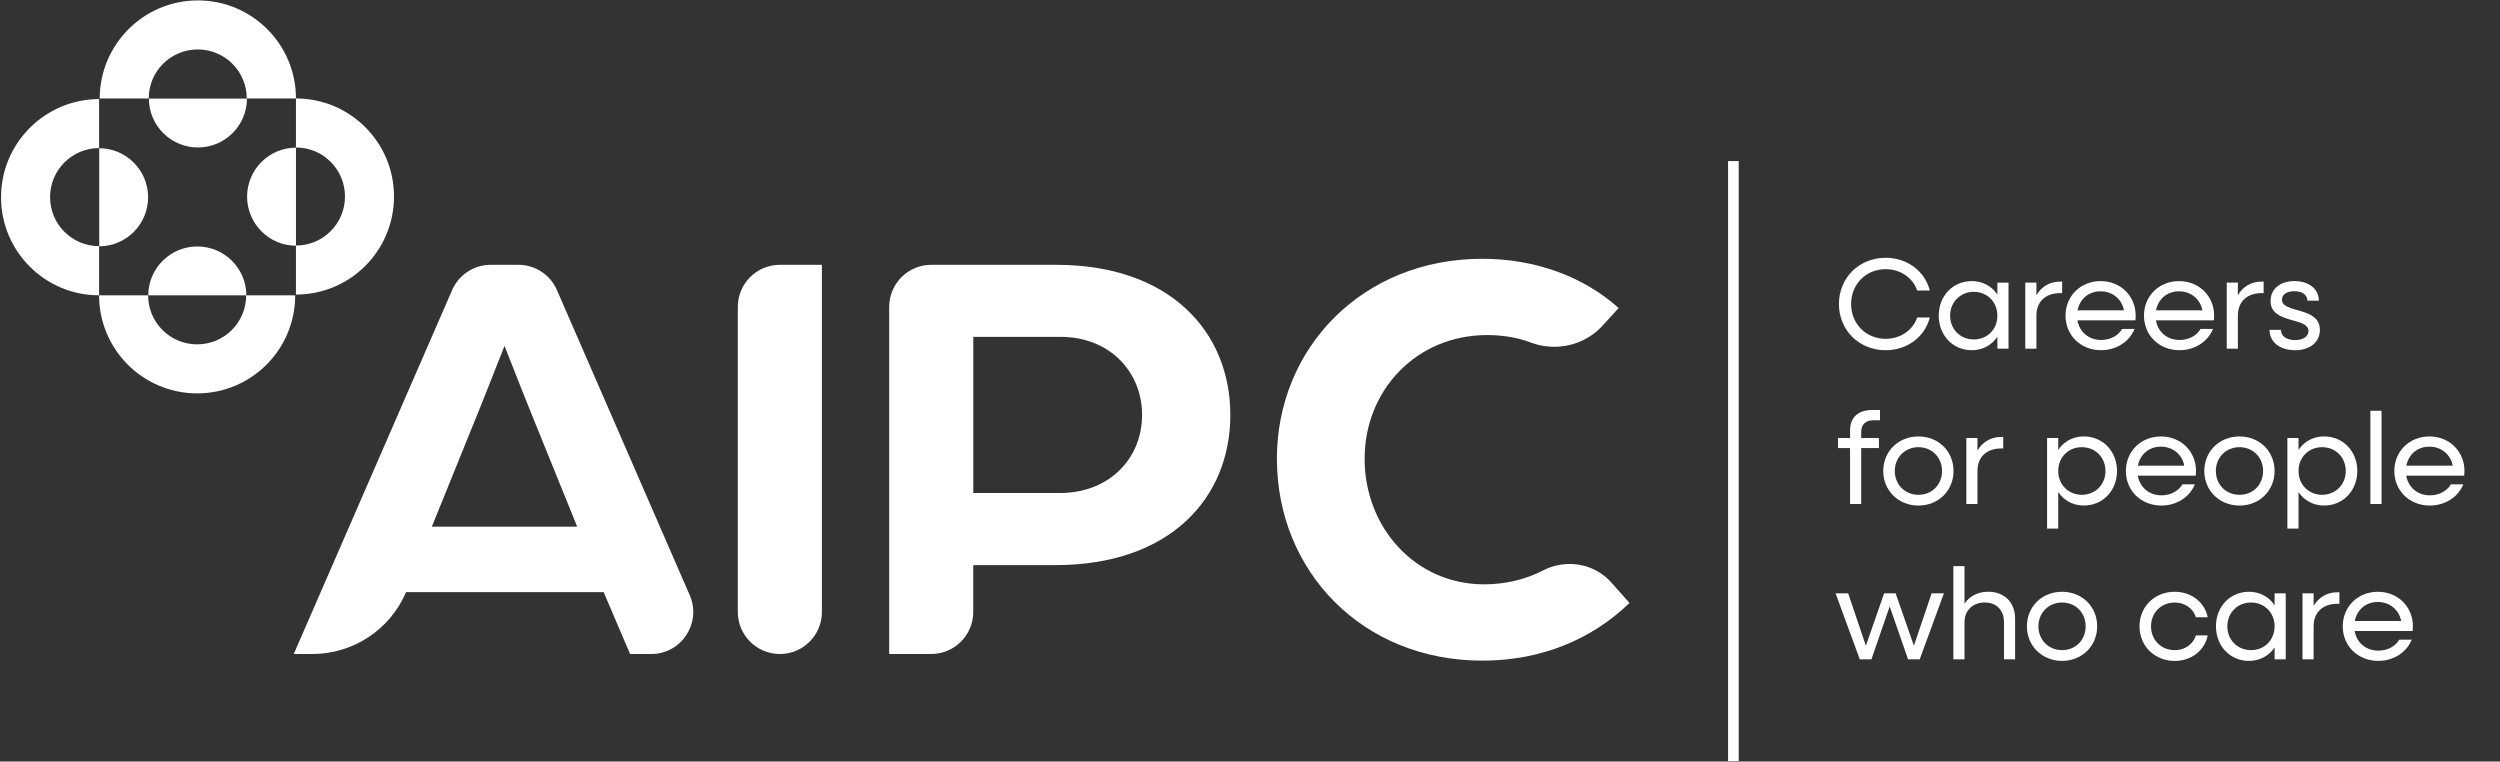
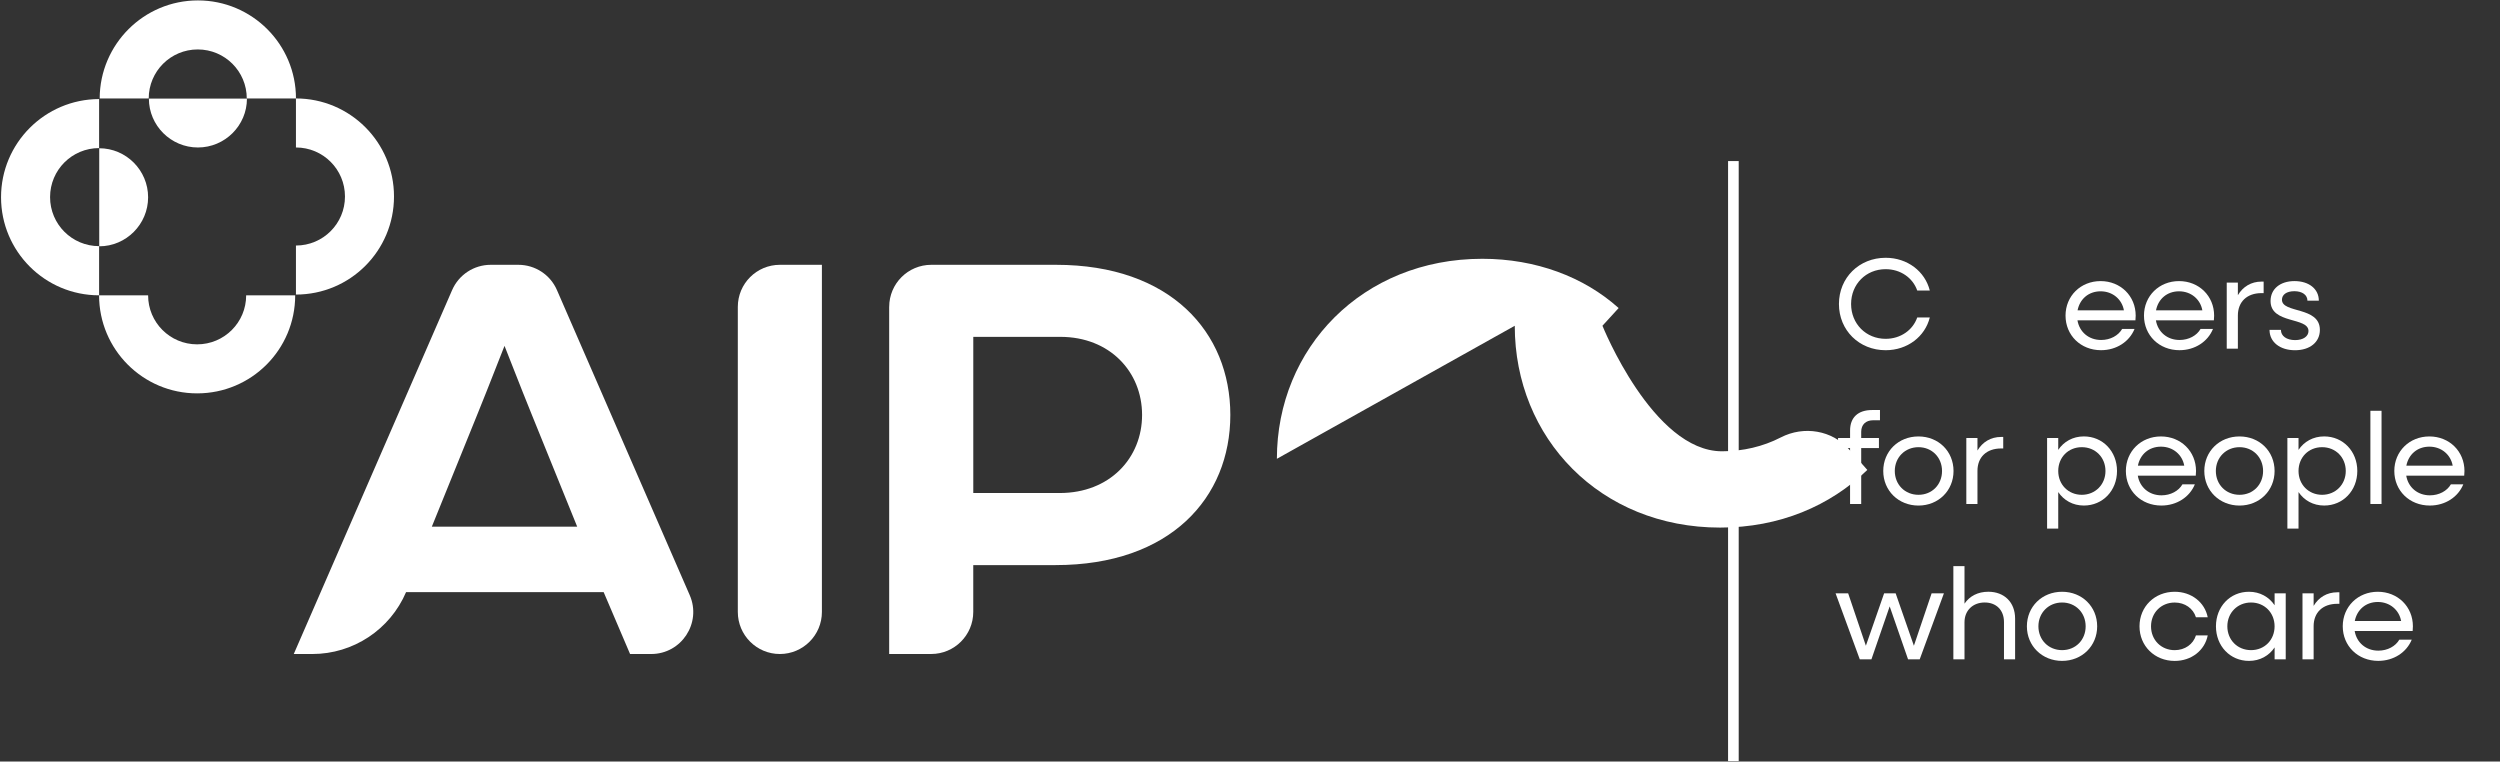
<svg xmlns="http://www.w3.org/2000/svg" id="Layer_3" data-name="Layer 3" viewBox="0 0 1191.69 363">
  <rect x="0" y="0" width="1191.69" height="363" fill="#333333" stroke="none" />
  <defs>
    <style>
      .cls-1 {
        fill: #fff;
      }
    </style>
  </defs>
  <rect class="cls-1" x="823.73" y="76.78" width="5.07" height="286.02" />
  <g>
    <path class="cls-1" d="M47.24,140.7v-23.37h0c-12.93,0-23.37-10.44-23.37-23.37s10.44-23.37,23.37-23.37h0v-23.37h0c-25.85.07-46.74,21.03-46.74,46.81s20.89,46.74,46.74,46.74h0v-.07Z" />
    <path class="cls-1" d="M70.6,94.04c0-12.85-10.44-23.37-23.3-23.37v46.74c12.85,0,23.3-10.52,23.3-23.37Z" />
    <path class="cls-1" d="M140.71,140.77h-23.37c0,12.93-10.44,23.37-23.37,23.37s-23.37-10.44-23.37-23.37,0,0,0,0h-23.37c0,25.78,20.89,46.74,46.74,46.74s46.74-20.89,46.74-46.74,0,0,0,0Z" />
-     <path class="cls-1" d="M94.05,117.48c-12.85,0-23.37,10.44-23.37,23.3h46.74c0-12.85-10.52-23.3-23.37-23.3Z" />
    <path class="cls-1" d="M141,46.94h-23.37c0-12.93-10.44-23.37-23.37-23.37s-23.37,10.44-23.37,23.37,0,0,0,0h-23.37C47.6,21.09,68.56.2,94.34.2s46.74,20.89,46.74,46.74h-.07Z" />
    <path class="cls-1" d="M94.34,70.3c-12.85,0-23.37-10.44-23.37-23.3h46.74c0,12.85-10.52,23.3-23.37,23.3Z" />
    <path class="cls-1" d="M141.07,140.41v-23.37h0c12.93,0,23.37-10.44,23.37-23.37s-10.44-23.37-23.37-23.37h0v-23.37h0c25.78,0,46.74,20.89,46.74,46.74s-20.89,46.74-46.74,46.74h0Z" />
-     <path class="cls-1" d="M117.78,93.75c0-12.85,10.44-23.37,23.3-23.37v46.74c-12.85,0-23.3-10.52-23.3-23.37Z" />
  </g>
  <path class="cls-1" d="M233.87,126.23h13.24c7.98,0,15.2,4.73,18.37,12.04l63.3,145.44c5.76,13.24-3.94,28.04-18.37,28.04h-10.07l-12.59-29.49h-94.19c-7.64,17.88-25.21,29.49-44.66,29.49h-8.87l75.49-173.48c3.19-7.31,10.4-12.04,18.37-12.04h0ZM275.13,251.04l-21.47-52.97c-5.72-14.03-12.88-32.64-13.17-33.21-.29.57-7.45,19.19-13.17,33.21l-21.47,52.97h69.28,0Z" />
  <path class="cls-1" d="M371.74,126.23h20.04v165.48c0,11.07-8.98,20.04-20.04,20.04h0c-11.07,0-20.04-8.98-20.04-20.04v-145.44c0-11.07,8.98-20.04,20.04-20.04h0Z" />
  <path class="cls-1" d="M423.86,146.27c0-11.07,8.98-20.04,20.04-20.04h59.55c54.4,0,83.02,32.07,83.02,71.57s-28.63,71.57-83.31,71.57h-39.23v22.33c0,11.07-8.98,20.04-20.04,20.04h-20.04v-165.48h0ZM505.17,235.01c23.76,0,39.23-16.61,39.23-37.22s-15.46-37.22-38.94-37.22h-41.52v74.44h41.23Z" />
-   <path class="cls-1" d="M608.66,218.7c0-52.68,40.65-95.34,97.92-95.34,25.48,0,48.39,8.59,64.99,23.48l-7.72,8.44c-8.69,9.49-22.25,12.48-34.3,7.96-6.91-2.59-13.84-3.52-20.67-3.52-33.78,0-58.4,26.34-58.4,58.98s24.05,59.84,56.97,59.84c10.02,0,19.56-2.24,28.04-6.61,11.01-5.67,24.43-3.47,32.65,5.8l8.6,9.69c-17.75,17.17-41.8,27.49-70.14,27.49-57.26,0-97.92-42.66-97.92-96.19h-.02Z" />
+   <path class="cls-1" d="M608.66,218.7c0-52.68,40.65-95.34,97.92-95.34,25.48,0,48.39,8.59,64.99,23.48l-7.72,8.44s24.05,59.84,56.97,59.84c10.02,0,19.56-2.24,28.04-6.61,11.01-5.67,24.43-3.47,32.65,5.8l8.6,9.69c-17.75,17.17-41.8,27.49-70.14,27.49-57.26,0-97.92-42.66-97.92-96.19h-.02Z" />
  <g>
    <path class="cls-1" d="M876.58,144.91c0-12.53,9.63-22.03,22.27-22.03,10.37,0,18.76,6.48,21.04,15.61h-5.99c-2.1-6.05-7.96-10.18-15.06-10.18-9.38,0-16.47,7.16-16.47,16.6s7.1,16.6,16.47,16.6c7.1,0,12.96-4.13,15.06-10.18h5.99c-2.28,9.13-10.67,15.61-21.04,15.61-12.65,0-22.27-9.5-22.27-22.03Z" />
-     <path class="cls-1" d="M924.15,150.46c0-9.38,6.73-16.47,15.74-16.47,5.24,0,9.56,2.47,12.22,6.42v-5.68h5.3v31.47h-5.3v-5.68c-2.65,3.95-6.97,6.42-12.22,6.42-9.01,0-15.74-7.1-15.74-16.48ZM952.1,150.46c0-6.48-4.81-11.35-11.23-11.35s-11.29,4.88-11.29,11.35,4.81,11.35,11.29,11.35,11.23-4.88,11.23-11.35Z" />
-     <path class="cls-1" d="M965.4,134.72h5.31v5.99c2.41-4.07,6.35-6.48,11.29-6.48h.99v5.49h-.99c-7.03,0-11.29,4.2-11.29,10.67v15.8h-5.31v-31.47Z" />
    <path class="cls-1" d="M984.59,150.46c0-9.38,7.22-16.47,16.72-16.47s16.72,7.1,16.72,16.47c0,.74-.06,1.54-.12,2.22h-27.64c.93,5.55,5.37,9.38,11.29,9.38,4.38,0,8.21-2.1,10-5.25h5.92c-2.47,6.05-8.58,10.12-15.98,10.12-9.69,0-16.91-7.1-16.91-16.48ZM990.33,147.93h22.09c-.93-5.25-5.37-9.07-11.11-9.07s-9.93,3.7-10.98,9.07Z" />
    <path class="cls-1" d="M1021.98,150.46c0-9.38,7.22-16.47,16.72-16.47s16.72,7.1,16.72,16.47c0,.74-.06,1.54-.12,2.22h-27.64c.93,5.55,5.37,9.38,11.29,9.38,4.38,0,8.21-2.1,10-5.25h5.92c-2.47,6.05-8.58,10.12-15.98,10.12-9.69,0-16.91-7.1-16.91-16.48ZM1027.72,147.93h22.09c-.93-5.25-5.37-9.07-11.11-9.07s-9.94,3.7-10.98,9.07Z" />
    <path class="cls-1" d="M1061.43,134.72h5.31v5.99c2.41-4.07,6.35-6.48,11.29-6.48h.99v5.49h-.99c-7.03,0-11.29,4.2-11.29,10.67v15.8h-5.31v-31.47Z" />
    <path class="cls-1" d="M1081.83,157.25h5.43c0,2.96,2.72,4.87,6.79,4.87,3.83,0,6.35-1.79,6.35-4.32,0-6.79-18.08-3.21-18.08-14.31,0-5.74,4.57-9.5,11.41-9.5s11.6,3.7,11.6,9.32h-5.43c0-2.71-2.47-4.5-6.23-4.5s-5.92,1.67-5.92,4.07c0,6.6,18.08,3.08,18.08,14.38,0,5.8-4.69,9.69-11.85,9.69s-12.15-3.89-12.15-9.69Z" />
    <path class="cls-1" d="M881.89,213.59h-5.74v-4.81h5.74v-3.58c0-6.17,3.76-9.75,10.49-9.75h3.76v4.88h-3.27c-3.52,0-5.68,2.1-5.68,5.49v2.96h8.45v4.81h-8.45v26.66h-5.31v-26.66Z" />
    <path class="cls-1" d="M897.7,224.51c0-9.38,7.22-16.47,16.78-16.47s16.72,7.1,16.72,16.47-7.22,16.48-16.72,16.48-16.78-7.1-16.78-16.48ZM925.72,224.51c0-6.48-4.81-11.35-11.23-11.35s-11.29,4.88-11.29,11.35,4.81,11.35,11.29,11.35,11.23-4.88,11.23-11.35Z" />
    <path class="cls-1" d="M937.3,208.77h5.31v5.99c2.41-4.07,6.36-6.48,11.29-6.48h.99v5.49h-.99c-7.03,0-11.29,4.2-11.29,10.67v15.8h-5.31v-31.47Z" />
    <path class="cls-1" d="M975.8,208.77h5.31v5.68c2.65-3.95,6.97-6.42,12.22-6.42,9.01,0,15.8,7.1,15.8,16.47s-6.79,16.48-15.8,16.48c-5.24,0-9.56-2.47-12.22-6.42v17.4h-5.31v-43.19ZM1003.63,224.51c0-6.48-4.81-11.35-11.29-11.35s-11.23,4.88-11.23,11.35,4.81,11.35,11.23,11.35,11.29-4.88,11.29-11.35Z" />
    <path class="cls-1" d="M1013.35,224.51c0-9.38,7.22-16.47,16.72-16.47s16.72,7.1,16.72,16.47c0,.74-.06,1.54-.12,2.22h-27.64c.93,5.55,5.37,9.38,11.29,9.38,4.38,0,8.21-2.1,10-5.25h5.92c-2.47,6.05-8.58,10.12-15.98,10.12-9.69,0-16.91-7.1-16.91-16.48ZM1019.09,221.98h22.09c-.93-5.25-5.37-9.07-11.11-9.07s-9.94,3.7-10.98,9.07Z" />
    <path class="cls-1" d="M1050.74,224.51c0-9.38,7.22-16.47,16.78-16.47s16.72,7.1,16.72,16.47-7.22,16.48-16.72,16.48-16.78-7.1-16.78-16.48ZM1078.76,224.51c0-6.48-4.81-11.35-11.23-11.35s-11.29,4.88-11.29,11.35,4.81,11.35,11.29,11.35,11.23-4.88,11.23-11.35Z" />
    <path class="cls-1" d="M1090.34,208.77h5.31v5.68c2.65-3.95,6.97-6.42,12.22-6.42,9.01,0,15.8,7.1,15.8,16.47s-6.79,16.48-15.8,16.48c-5.24,0-9.56-2.47-12.22-6.42v17.4h-5.31v-43.19ZM1118.17,224.51c0-6.48-4.81-11.35-11.29-11.35s-11.23,4.88-11.23,11.35,4.81,11.35,11.23,11.35,11.29-4.88,11.29-11.35Z" />
    <path class="cls-1" d="M1129.91,195.81h5.31v44.43h-5.31v-44.43Z" />
    <path class="cls-1" d="M1141.31,224.51c0-9.38,7.22-16.47,16.72-16.47s16.72,7.1,16.72,16.47c0,.74-.06,1.54-.12,2.22h-27.64c.93,5.55,5.37,9.38,11.29,9.38,4.38,0,8.21-2.1,10-5.25h5.92c-2.47,6.05-8.58,10.12-15.98,10.12-9.69,0-16.91-7.1-16.91-16.48ZM1147.05,221.98h22.09c-.93-5.25-5.37-9.07-11.11-9.07s-9.93,3.7-10.98,9.07Z" />
    <path class="cls-1" d="M874.98,282.82h5.99l8.45,24.99,8.7-24.99h5.49l8.7,24.99,8.45-24.99h5.86l-11.54,31.47h-5.55l-8.76-25.24-8.7,25.24h-5.55l-11.54-31.47Z" />
    <path class="cls-1" d="M931.12,269.86h5.31v17.89c2.47-3.64,6.42-5.68,11.35-5.68,7.65,0,12.77,5.06,12.77,12.77v19.44h-5.3v-17.77c0-5.61-3.58-9.32-9.19-9.32s-9.63,3.76-9.63,9.44v17.65h-5.31v-44.43Z" />
    <path class="cls-1" d="M966.17,298.55c0-9.38,7.22-16.47,16.78-16.47s16.72,7.1,16.72,16.47-7.22,16.48-16.72,16.48-16.78-7.1-16.78-16.48ZM994.18,298.55c0-6.48-4.81-11.35-11.23-11.35s-11.29,4.88-11.29,11.35,4.81,11.35,11.29,11.35,11.23-4.88,11.23-11.35Z" />
    <path class="cls-1" d="M1019.85,298.55c0-9.38,7.22-16.47,16.78-16.47,7.96,0,14.32,5,15.74,12.16h-5.62c-1.3-4.2-5.24-7.03-10.12-7.03-6.48,0-11.29,4.88-11.29,11.35s4.81,11.35,11.29,11.35c4.88,0,8.82-2.84,10.12-7.03h5.62c-1.42,7.16-7.78,12.16-15.74,12.16-9.56,0-16.78-7.1-16.78-16.48Z" />
    <path class="cls-1" d="M1056.29,298.55c0-9.38,6.73-16.47,15.74-16.47,5.24,0,9.56,2.47,12.22,6.42v-5.68h5.3v31.47h-5.3v-5.68c-2.65,3.95-6.97,6.42-12.22,6.42-9.01,0-15.74-7.1-15.74-16.48ZM1084.24,298.55c0-6.48-4.81-11.35-11.23-11.35s-11.29,4.88-11.29,11.35,4.81,11.35,11.29,11.35,11.23-4.88,11.23-11.35Z" />
    <path class="cls-1" d="M1097.54,282.82h5.31v5.99c2.41-4.07,6.35-6.48,11.29-6.48h.99v5.49h-.99c-7.03,0-11.29,4.2-11.29,10.67v15.8h-5.31v-31.47Z" />
    <path class="cls-1" d="M1116.73,298.55c0-9.38,7.22-16.47,16.72-16.47s16.72,7.1,16.72,16.47c0,.74-.06,1.54-.12,2.22h-27.64c.93,5.55,5.37,9.38,11.29,9.38,4.38,0,8.21-2.1,10-5.25h5.92c-2.47,6.05-8.58,10.12-15.98,10.12-9.69,0-16.91-7.1-16.91-16.48ZM1122.47,296.02h22.09c-.93-5.25-5.37-9.07-11.11-9.07s-9.93,3.7-10.98,9.07Z" />
  </g>
</svg>